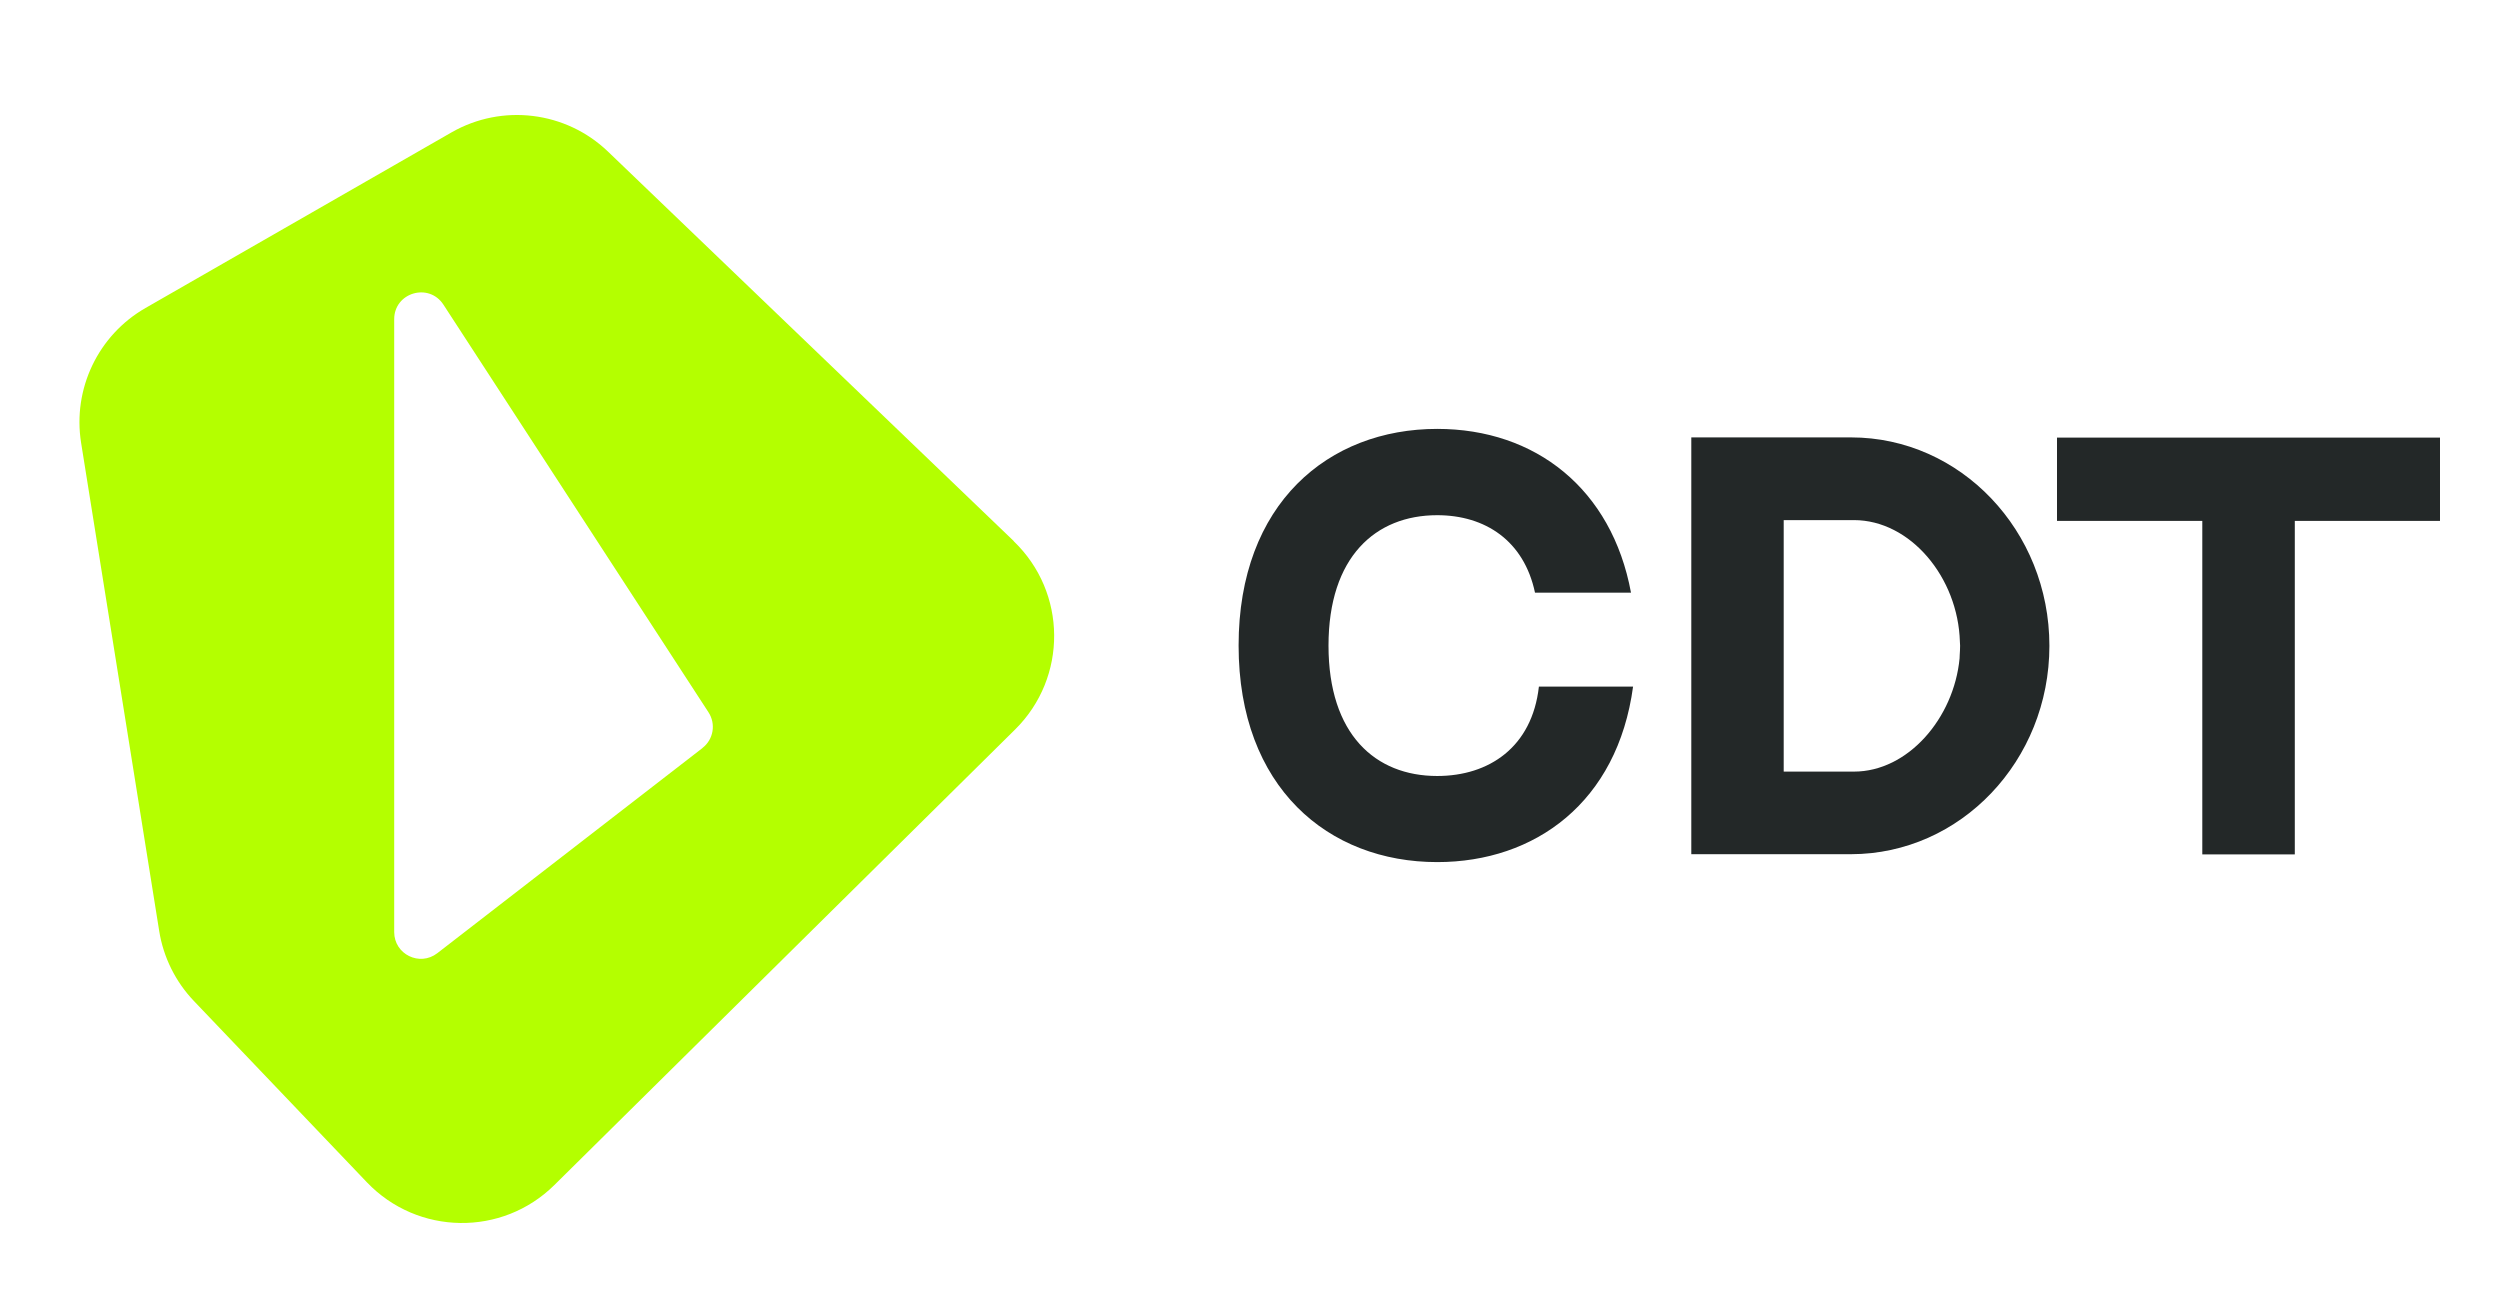
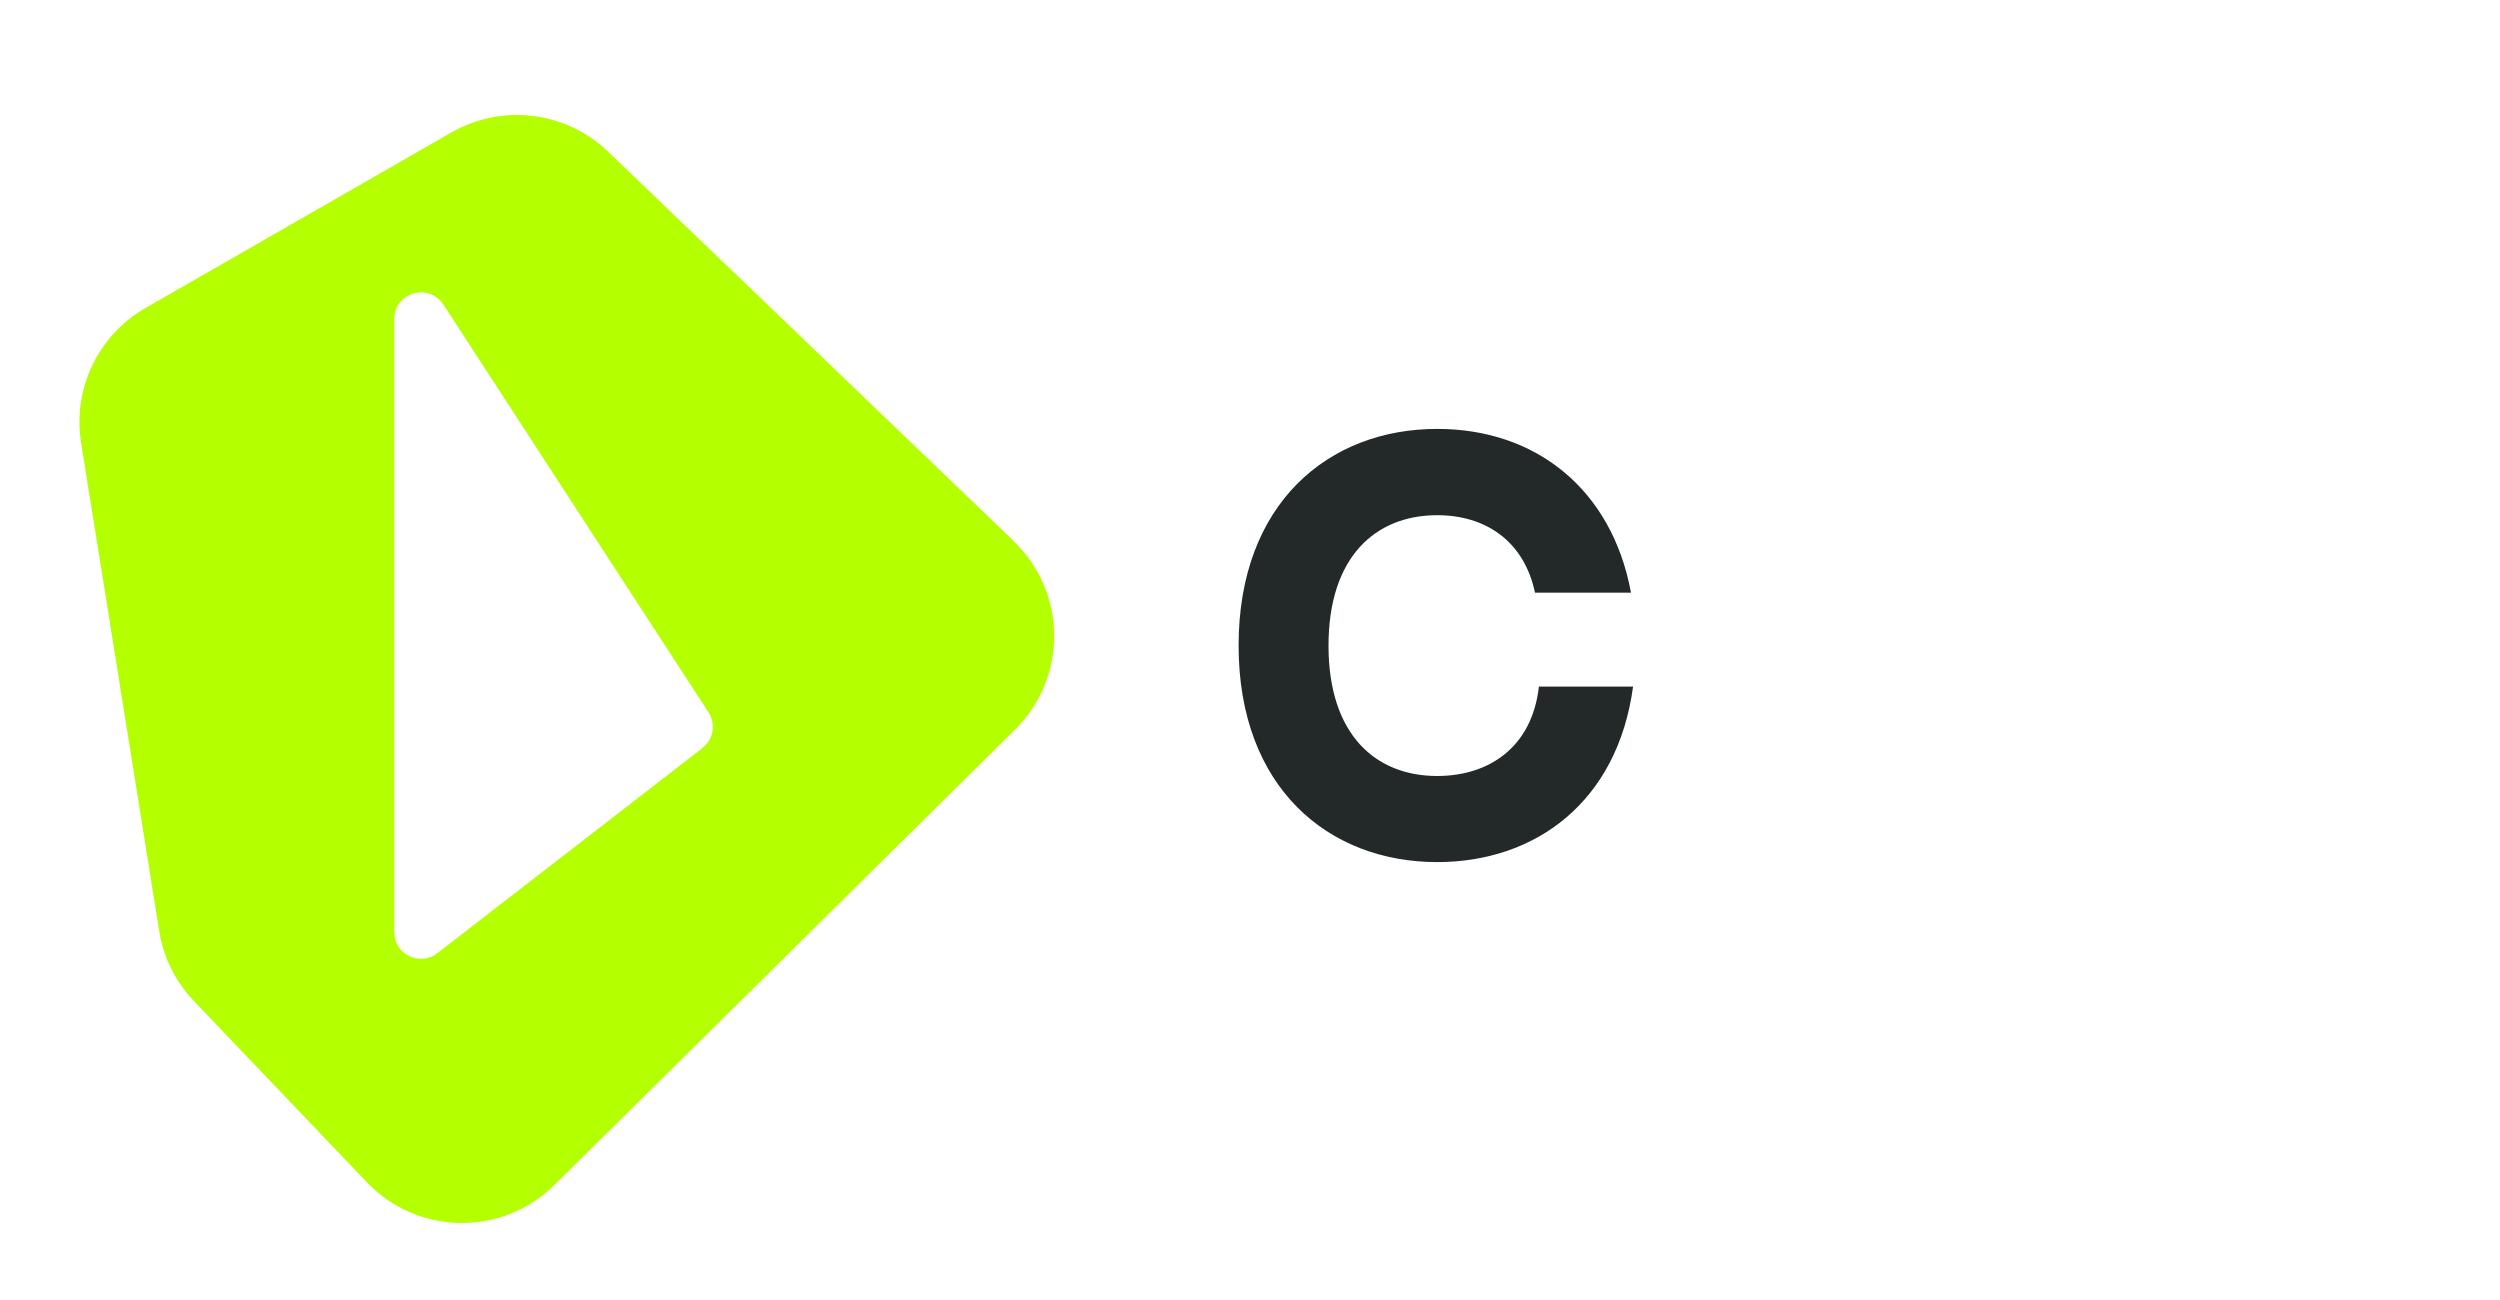
<svg xmlns="http://www.w3.org/2000/svg" id="Capa_1" viewBox="0 0 250 130">
  <defs>
    <style>      .st0 {        fill: #232828;      }      .st1 {        fill: #b4ff00;      }    </style>
  </defs>
  <path class="st1" d="M101.39,54.12L60.8,15.16c-4.21-4.04-10.59-4.82-15.65-1.92L14.55,30.8c-4.74,2.72-7.3,8.09-6.44,13.48l7.81,48.82c.42,2.63,1.63,5.07,3.47,7l17.3,18.13c5.08,5.32,13.53,5.44,18.75.27l46.07-45.55c5.26-5.2,5.2-13.71-.14-18.83ZM70.24,74.81l-26.51,20.51c-1.76,1.36-4.31.11-4.31-2.11V31.92c0-2.66,3.46-3.69,4.92-1.46l26.51,40.77c.76,1.17.5,2.72-.61,3.57Z" />
  <g>
    <path class="st0" d="M163.31,68.64c-1.56,11.6-9.81,17.57-19.59,17.57-10.88,0-19.86-7.45-19.86-21.66s8.99-21.66,19.86-21.66c9.83,0,17.46,6,19.38,16.38h-9.6c-1.1-5.2-4.98-7.75-9.78-7.75-6.16,0-10.87,4.16-10.87,13.04s4.68,13.04,10.87,13.04c5.18,0,9.49-2.88,10.17-8.94h9.42Z" />
-     <path class="st0" d="M204.94,64.58c0,11.5-8.88,20.83-19.84,20.84h-15.97v-41.68h15.97c10.96,0,19.84,9.34,19.84,20.84M178.38,77.16h7.02c5.38,0,9.99-5.32,10.56-11.34,0-.01,0-.02,0-.03,0-.09,0-.18.01-.27.02-.31.04-.63.04-.95,0-.13-.01-.25-.02-.38-.18-6.46-4.96-12.18-10.6-12.18h-7.02v25.15Z" />
-     <polygon class="st0" points="244 43.76 244 52.09 229.48 52.09 229.48 85.44 220.23 85.44 220.23 52.09 205.7 52.09 205.7 43.76 244 43.76" />
  </g>
</svg>